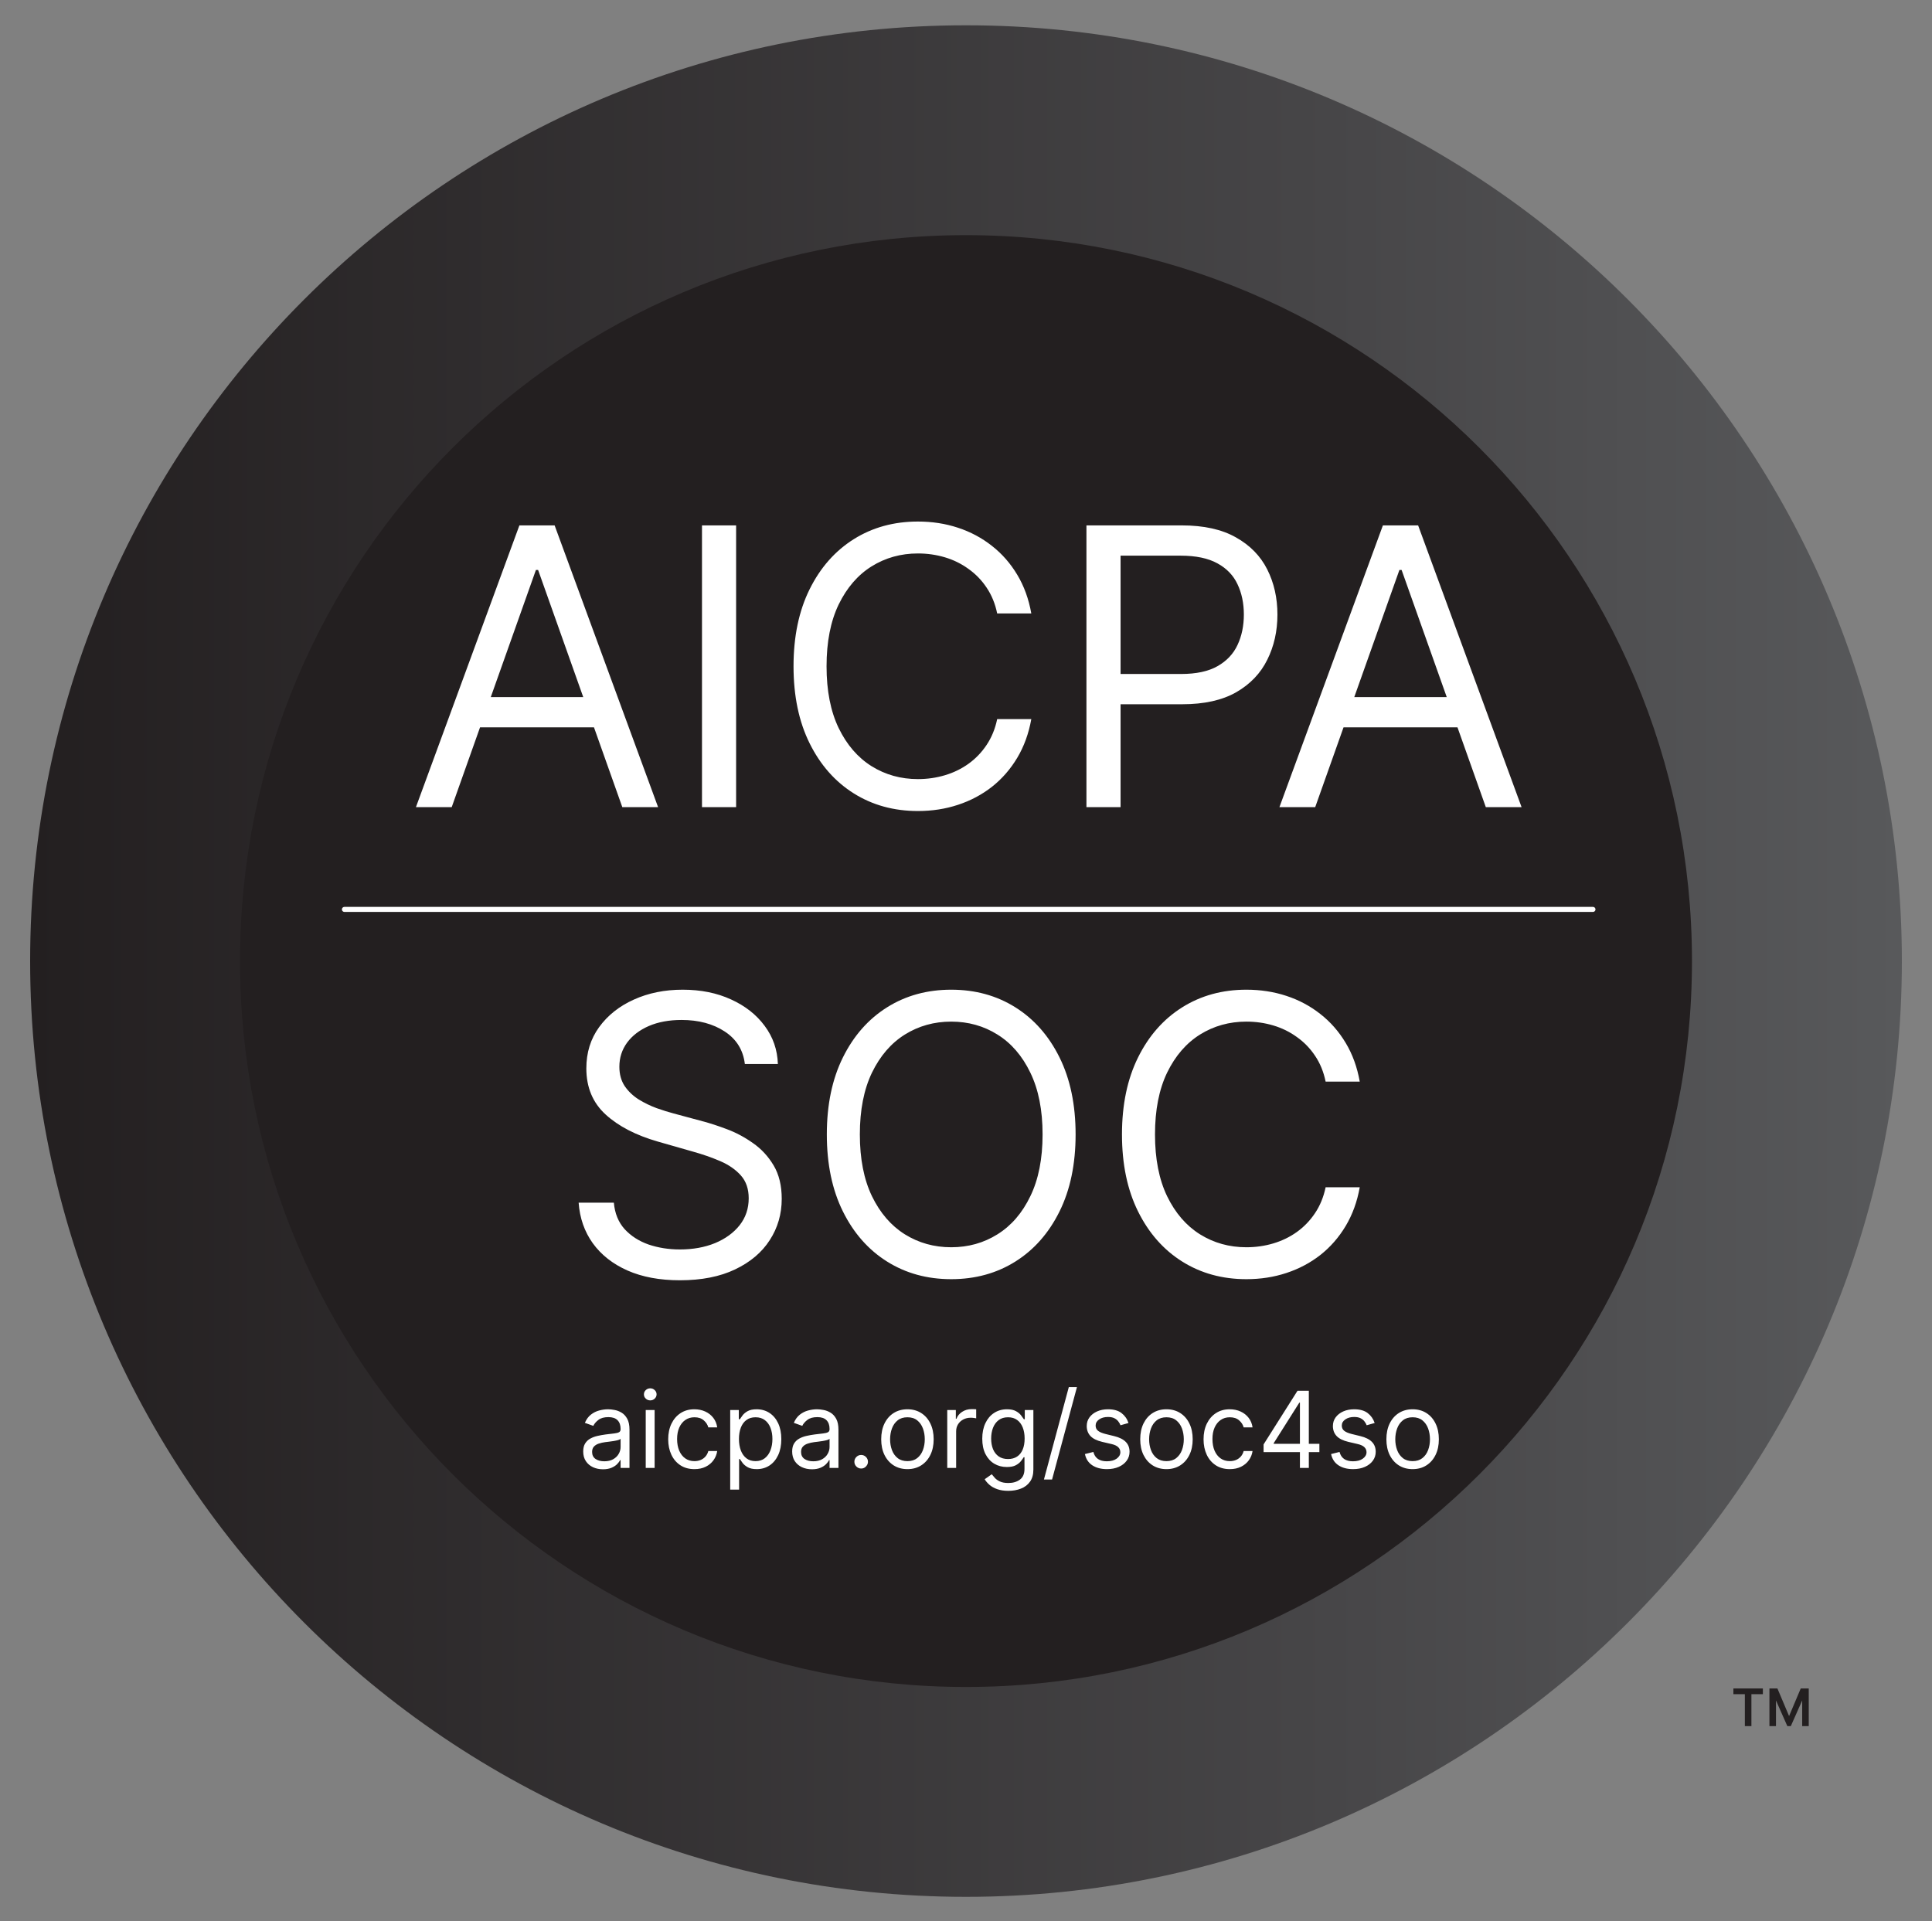
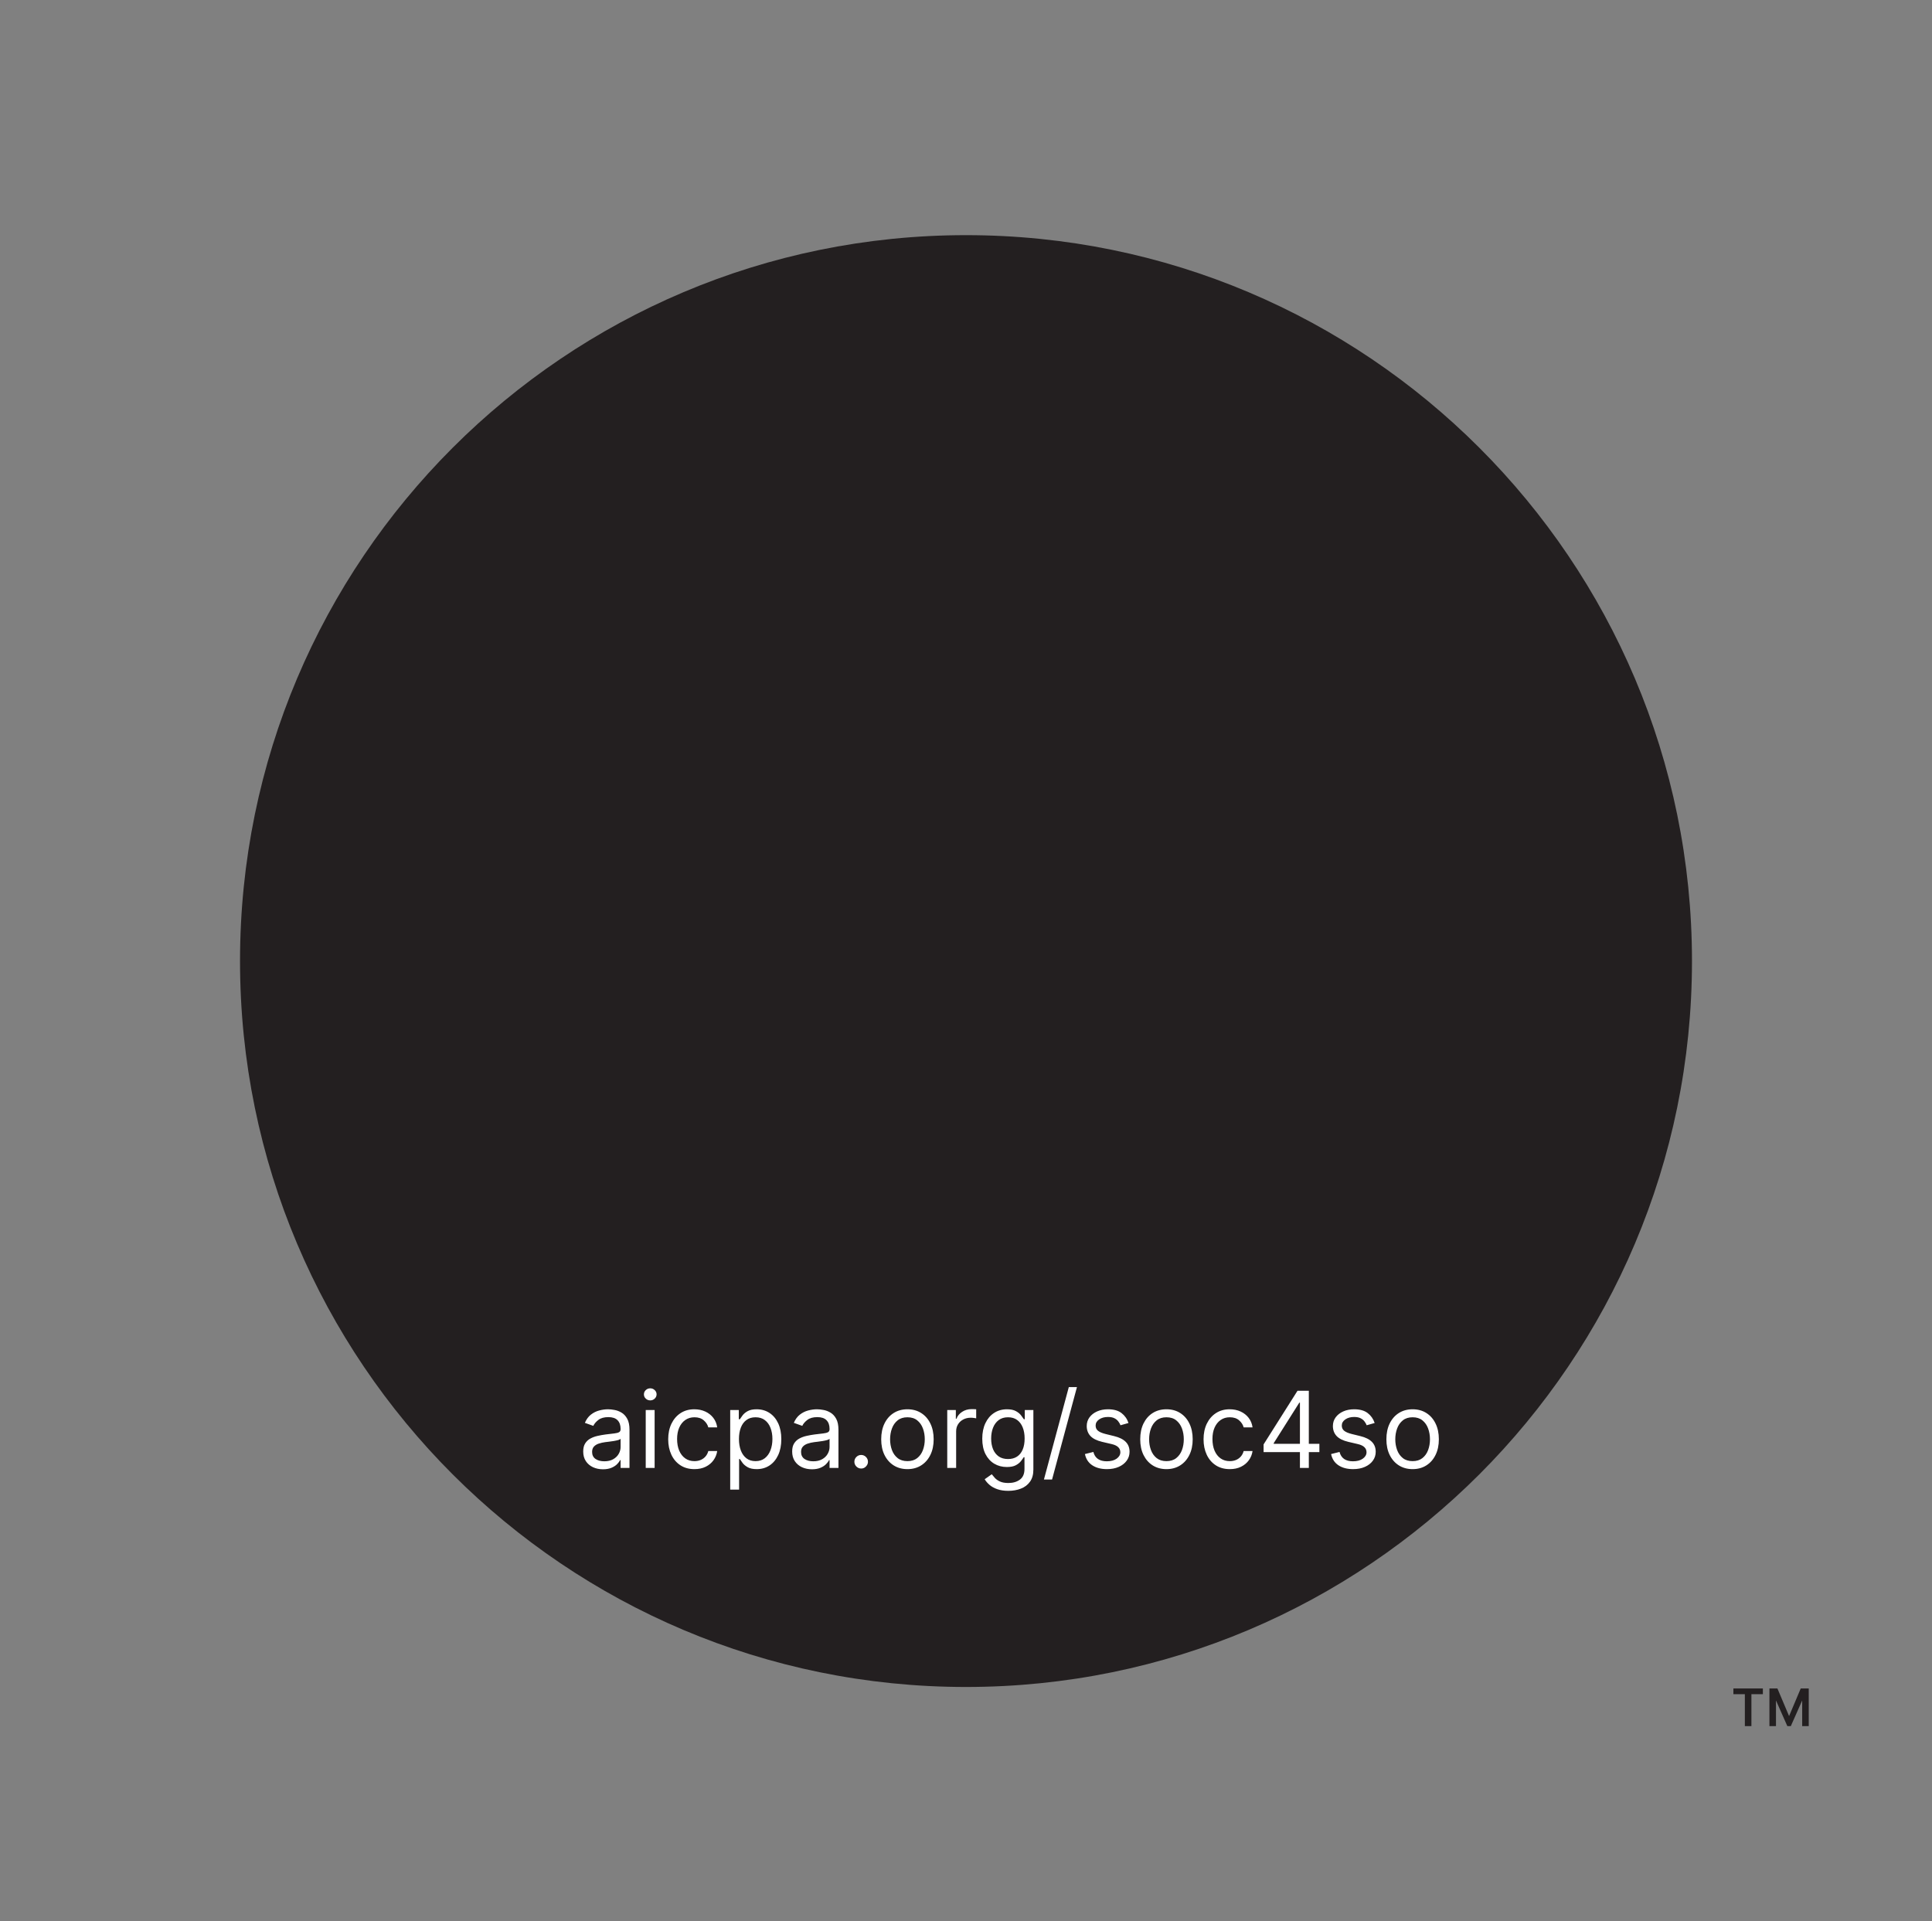
<svg xmlns="http://www.w3.org/2000/svg" width="359" height="357" viewBox="0 0 359 357" fill="none">
  <rect x="0" y="0" width="359" height="357" fill="#808080" stroke="none" />
  <g clip-path="url(#clip0_504_45)">
-     <path d="M179.5 352.5C275.542 352.5 353.4 274.642 353.4 178.6C353.4 82.558 275.542 4.7 179.5 4.7C83.458 4.7 5.6 82.558 5.6 178.6C5.6 274.642 83.458 352.5 179.5 352.5Z" fill="url(#paint0_linear_504_45)" />
    <path d="M179.5 313.5C254.003 313.5 314.4 253.103 314.4 178.6C314.4 104.097 254.003 43.7 179.5 43.7C104.997 43.7 44.6 104.097 44.6 178.6C44.6 253.103 104.997 313.5 179.5 313.5Z" fill="#231F20" />
-     <path d="M83.934 150H77.286L96.513 97.636H103.059L122.286 150H115.638L99.991 105.92H99.582L83.934 150ZM86.388 129.545H113.184V135.17H86.388V129.545ZM136.783 97.636V150H130.442V97.636H136.783ZM191.634 114H185.293C184.918 112.176 184.261 110.574 183.324 109.193C182.403 107.812 181.278 106.653 179.949 105.716C178.636 104.761 177.179 104.045 175.577 103.568C173.974 103.091 172.304 102.852 170.565 102.852C167.395 102.852 164.523 103.653 161.949 105.256C159.392 106.858 157.355 109.219 155.838 112.338C154.338 115.457 153.588 119.284 153.588 123.818C153.588 128.352 154.338 132.179 155.838 135.298C157.355 138.418 159.392 140.778 161.949 142.381C164.523 143.983 167.395 144.784 170.565 144.784C172.304 144.784 173.974 144.545 175.577 144.068C177.179 143.591 178.636 142.884 179.949 141.946C181.278 140.991 182.403 139.824 183.324 138.443C184.261 137.045 184.918 135.443 185.293 133.636H191.634C191.156 136.312 190.287 138.707 189.026 140.821C187.764 142.935 186.196 144.733 184.321 146.216C182.446 147.682 180.341 148.798 178.006 149.565C175.688 150.332 173.207 150.716 170.565 150.716C166.099 150.716 162.128 149.625 158.651 147.443C155.173 145.261 152.438 142.159 150.443 138.136C148.449 134.114 147.452 129.341 147.452 123.818C147.452 118.295 148.449 113.523 150.443 109.5C152.438 105.477 155.173 102.375 158.651 100.193C162.128 98.011 166.099 96.921 170.565 96.921C173.207 96.921 175.688 97.304 178.006 98.071C180.341 98.838 182.446 99.963 184.321 101.446C186.196 102.912 187.764 104.702 189.026 106.815C190.287 108.912 191.156 111.307 191.634 114ZM201.88 150V97.636H219.573C223.681 97.636 227.039 98.378 229.647 99.861C232.272 101.327 234.215 103.312 235.477 105.818C236.738 108.324 237.369 111.119 237.369 114.205C237.369 117.29 236.738 120.094 235.477 122.616C234.232 125.139 232.306 127.151 229.698 128.651C227.09 130.134 223.749 130.875 219.675 130.875H206.994V125.25H219.471C222.283 125.25 224.542 124.764 226.246 123.793C227.951 122.821 229.187 121.509 229.954 119.855C230.738 118.185 231.13 116.301 231.13 114.205C231.13 112.108 230.738 110.233 229.954 108.58C229.187 106.926 227.942 105.631 226.221 104.693C224.499 103.739 222.215 103.261 219.369 103.261H208.221V150H201.88ZM244.387 150H237.739L256.967 97.636H263.512L282.739 150H276.092L260.444 105.92H260.035L244.387 150ZM246.842 129.545H273.637V135.17H246.842V129.545ZM138.407 197.727C138.1 195.136 136.856 193.125 134.674 191.693C132.492 190.261 129.816 189.545 126.646 189.545C124.327 189.545 122.299 189.92 120.56 190.67C118.839 191.42 117.492 192.452 116.521 193.764C115.566 195.077 115.089 196.568 115.089 198.239C115.089 199.636 115.421 200.838 116.086 201.844C116.768 202.832 117.637 203.659 118.694 204.324C119.751 204.972 120.859 205.509 122.018 205.935C123.177 206.344 124.242 206.676 125.214 206.932L130.532 208.364C131.896 208.722 133.413 209.216 135.083 209.847C136.771 210.477 138.381 211.338 139.915 212.429C141.467 213.503 142.745 214.884 143.751 216.571C144.756 218.259 145.259 220.33 145.259 222.784C145.259 225.614 144.518 228.17 143.035 230.455C141.569 232.739 139.421 234.554 136.592 235.901C133.779 237.247 130.362 237.92 126.339 237.92C122.589 237.92 119.342 237.315 116.597 236.105C113.87 234.895 111.722 233.207 110.154 231.043C108.603 228.878 107.725 226.364 107.521 223.5H114.066C114.237 225.477 114.901 227.114 116.06 228.409C117.237 229.687 118.719 230.642 120.509 231.273C122.316 231.886 124.259 232.193 126.339 232.193C128.759 232.193 130.933 231.801 132.859 231.017C134.785 230.216 136.31 229.108 137.435 227.693C138.56 226.261 139.123 224.591 139.123 222.682C139.123 220.943 138.637 219.528 137.665 218.438C136.694 217.347 135.415 216.46 133.83 215.778C132.245 215.097 130.532 214.5 128.691 213.989L122.248 212.148C118.157 210.972 114.918 209.293 112.532 207.111C110.146 204.929 108.952 202.074 108.952 198.545C108.952 195.614 109.745 193.057 111.33 190.875C112.933 188.676 115.08 186.972 117.773 185.761C120.484 184.534 123.509 183.92 126.85 183.92C130.225 183.92 133.225 184.526 135.85 185.736C138.475 186.929 140.555 188.565 142.089 190.645C143.64 192.724 144.458 195.085 144.543 197.727H138.407ZM199.866 210.818C199.866 216.341 198.869 221.114 196.875 225.136C194.881 229.159 192.145 232.261 188.668 234.443C185.19 236.625 181.219 237.716 176.753 237.716C172.287 237.716 168.315 236.625 164.838 234.443C161.361 232.261 158.625 229.159 156.631 225.136C154.636 221.114 153.639 216.341 153.639 210.818C153.639 205.295 154.636 200.523 156.631 196.5C158.625 192.477 161.361 189.375 164.838 187.193C168.315 185.011 172.287 183.92 176.753 183.92C181.219 183.92 185.19 185.011 188.668 187.193C192.145 189.375 194.881 192.477 196.875 196.5C198.869 200.523 199.866 205.295 199.866 210.818ZM193.73 210.818C193.73 206.284 192.972 202.457 191.455 199.338C189.955 196.219 187.918 193.858 185.344 192.256C182.787 190.653 179.923 189.852 176.753 189.852C173.582 189.852 170.71 190.653 168.136 192.256C165.58 193.858 163.543 196.219 162.026 199.338C160.526 202.457 159.776 206.284 159.776 210.818C159.776 215.352 160.526 219.179 162.026 222.298C163.543 225.418 165.58 227.778 168.136 229.381C170.71 230.983 173.582 231.784 176.753 231.784C179.923 231.784 182.787 230.983 185.344 229.381C187.918 227.778 189.955 225.418 191.455 222.298C192.972 219.179 193.73 215.352 193.73 210.818ZM252.665 201H246.324C245.949 199.176 245.293 197.574 244.355 196.193C243.435 194.812 242.31 193.653 240.98 192.716C239.668 191.761 238.21 191.045 236.608 190.568C235.006 190.091 233.335 189.852 231.597 189.852C228.426 189.852 225.554 190.653 222.98 192.256C220.423 193.858 218.386 196.219 216.869 199.338C215.369 202.457 214.619 206.284 214.619 210.818C214.619 215.352 215.369 219.179 216.869 222.298C218.386 225.418 220.423 227.778 222.98 229.381C225.554 230.983 228.426 231.784 231.597 231.784C233.335 231.784 235.006 231.545 236.608 231.068C238.21 230.591 239.668 229.884 240.98 228.946C242.31 227.991 243.435 226.824 244.355 225.443C245.293 224.045 245.949 222.443 246.324 220.636H252.665C252.188 223.312 251.318 225.707 250.057 227.821C248.795 229.935 247.227 231.733 245.352 233.216C243.477 234.682 241.372 235.798 239.037 236.565C236.719 237.332 234.239 237.716 231.597 237.716C227.131 237.716 223.159 236.625 219.682 234.443C216.205 232.261 213.469 229.159 211.474 225.136C209.48 221.114 208.483 216.341 208.483 210.818C208.483 205.295 209.48 200.523 211.474 196.5C213.469 192.477 216.205 189.375 219.682 187.193C223.159 185.011 227.131 183.92 231.597 183.92C234.239 183.92 236.719 184.304 239.037 185.071C241.372 185.838 243.477 186.963 245.352 188.446C247.227 189.912 248.795 191.702 250.057 193.815C251.318 195.912 252.188 198.307 252.665 201Z" fill="white" />
-     <path d="M64 169L296 169" stroke="white" stroke-width="0.932" stroke-miterlimit="10" stroke-linecap="round" stroke-linejoin="round" />
    <path d="M112.041 273.044C111.359 273.044 110.74 272.915 110.185 272.658C109.629 272.397 109.188 272.021 108.861 271.531C108.534 271.036 108.371 270.438 108.371 269.738C108.371 269.122 108.492 268.622 108.735 268.239C108.978 267.852 109.302 267.548 109.709 267.329C110.115 267.109 110.563 266.946 111.053 266.838C111.548 266.726 112.045 266.638 112.545 266.572C113.199 266.488 113.729 266.425 114.135 266.383C114.546 266.336 114.845 266.259 115.031 266.152C115.223 266.045 115.318 265.858 115.318 265.592V265.536C115.318 264.845 115.129 264.308 114.751 263.925C114.378 263.542 113.81 263.351 113.049 263.351C112.26 263.351 111.642 263.523 111.193 263.869C110.745 264.214 110.43 264.583 110.248 264.975L108.679 264.415C108.959 263.761 109.333 263.253 109.8 262.888C110.271 262.52 110.785 262.263 111.34 262.118C111.901 261.969 112.452 261.894 112.993 261.894C113.339 261.894 113.736 261.936 114.184 262.02C114.637 262.099 115.073 262.265 115.494 262.517C115.918 262.769 116.271 263.15 116.551 263.659C116.831 264.168 116.971 264.849 116.971 265.704V272.792H115.318V271.335H115.234C115.122 271.568 114.936 271.818 114.674 272.084C114.413 272.35 114.065 272.577 113.631 272.763C113.196 272.95 112.666 273.044 112.041 273.044ZM112.293 271.559C112.947 271.559 113.497 271.43 113.946 271.174C114.399 270.917 114.739 270.585 114.968 270.179C115.202 269.773 115.318 269.346 115.318 268.897V267.385C115.248 267.469 115.094 267.546 114.856 267.616C114.623 267.681 114.352 267.74 114.044 267.791C113.74 267.838 113.444 267.88 113.154 267.917C112.869 267.95 112.638 267.978 112.461 268.001C112.031 268.057 111.63 268.148 111.256 268.274C110.887 268.396 110.589 268.58 110.36 268.827C110.136 269.07 110.024 269.402 110.024 269.822C110.024 270.396 110.236 270.83 110.661 271.125C111.091 271.414 111.635 271.559 112.293 271.559ZM119.988 272.792V262.034H121.641V272.792H119.988ZM120.829 260.241C120.506 260.241 120.229 260.131 119.995 259.912C119.766 259.692 119.652 259.429 119.652 259.12C119.652 258.812 119.766 258.548 119.995 258.329C120.229 258.11 120.506 258 120.829 258C121.151 258 121.426 258.11 121.655 258.329C121.888 258.548 122.005 258.812 122.005 259.12C122.005 259.429 121.888 259.692 121.655 259.912C121.426 260.131 121.151 260.241 120.829 260.241ZM129.039 273.016C128.03 273.016 127.162 272.777 126.433 272.301C125.705 271.825 125.145 271.169 124.752 270.333C124.36 269.497 124.164 268.543 124.164 267.469C124.164 266.376 124.365 265.412 124.766 264.576C125.173 263.736 125.737 263.08 126.461 262.608C127.19 262.132 128.039 261.894 129.011 261.894C129.767 261.894 130.449 262.034 131.056 262.314C131.663 262.594 132.16 262.986 132.547 263.491C132.935 263.995 133.175 264.583 133.269 265.256H131.616C131.49 264.765 131.21 264.331 130.775 263.953C130.346 263.57 129.767 263.379 129.039 263.379C128.394 263.379 127.829 263.547 127.344 263.883C126.863 264.214 126.487 264.684 126.216 265.291C125.95 265.893 125.817 266.6 125.817 267.413C125.817 268.244 125.948 268.968 126.209 269.584C126.475 270.2 126.849 270.679 127.33 271.02C127.815 271.36 128.385 271.531 129.039 271.531C129.468 271.531 129.858 271.456 130.208 271.307C130.558 271.157 130.855 270.943 131.098 270.662C131.34 270.382 131.513 270.046 131.616 269.654H133.269C133.175 270.289 132.944 270.861 132.575 271.37C132.211 271.874 131.728 272.276 131.126 272.574C130.528 272.869 129.832 273.016 129.039 273.016ZM135.685 276.826V262.034H137.282V263.743H137.478C137.599 263.556 137.767 263.318 137.982 263.028C138.202 262.734 138.514 262.473 138.921 262.244C139.332 262.011 139.887 261.894 140.587 261.894C141.493 261.894 142.292 262.12 142.983 262.573C143.674 263.026 144.213 263.668 144.601 264.499C144.988 265.33 145.182 266.311 145.182 267.441C145.182 268.58 144.988 269.568 144.601 270.403C144.213 271.234 143.676 271.879 142.99 272.336C142.303 272.789 141.512 273.016 140.616 273.016C139.924 273.016 139.371 272.901 138.956 272.672C138.54 272.439 138.22 272.175 137.996 271.881C137.772 271.582 137.599 271.335 137.478 271.139H137.338V276.826H135.685ZM137.31 267.413C137.31 268.225 137.429 268.942 137.667 269.563C137.905 270.179 138.253 270.662 138.711 271.013C139.168 271.358 139.728 271.531 140.391 271.531C141.082 271.531 141.659 271.349 142.121 270.985C142.588 270.616 142.938 270.121 143.172 269.5C143.41 268.874 143.529 268.178 143.529 267.413C143.529 266.656 143.412 265.975 143.179 265.368C142.95 264.756 142.602 264.273 142.135 263.918C141.673 263.558 141.092 263.379 140.391 263.379C139.719 263.379 139.154 263.549 138.697 263.89C138.239 264.226 137.893 264.698 137.66 265.305C137.427 265.907 137.31 266.61 137.31 267.413ZM150.869 273.044C150.187 273.044 149.568 272.915 149.013 272.658C148.457 272.397 148.016 272.021 147.689 271.531C147.362 271.036 147.199 270.438 147.199 269.738C147.199 269.122 147.32 268.622 147.563 268.239C147.806 267.852 148.13 267.548 148.537 267.329C148.943 267.109 149.391 266.946 149.881 266.838C150.376 266.726 150.873 266.638 151.373 266.572C152.027 266.488 152.557 266.425 152.963 266.383C153.374 266.336 153.673 266.259 153.859 266.152C154.051 266.045 154.147 265.858 154.147 265.592V265.536C154.147 264.845 153.957 264.308 153.579 263.925C153.206 263.542 152.638 263.351 151.877 263.351C151.088 263.351 150.47 263.523 150.021 263.869C149.573 264.214 149.258 264.583 149.076 264.975L147.507 264.415C147.787 263.761 148.161 263.253 148.628 262.888C149.099 262.52 149.613 262.263 150.168 262.118C150.729 261.969 151.28 261.894 151.821 261.894C152.167 261.894 152.564 261.936 153.012 262.02C153.465 262.099 153.901 262.265 154.322 262.517C154.746 262.769 155.099 263.15 155.379 263.659C155.659 264.168 155.799 264.849 155.799 265.704V272.792H154.147V271.335H154.062C153.95 271.568 153.764 271.818 153.502 272.084C153.241 272.35 152.893 272.577 152.459 272.763C152.024 272.95 151.494 273.044 150.869 273.044ZM151.121 271.559C151.775 271.559 152.326 271.43 152.774 271.174C153.227 270.917 153.568 270.585 153.796 270.179C154.03 269.773 154.147 269.346 154.147 268.897V267.385C154.076 267.469 153.922 267.546 153.684 267.616C153.451 267.681 153.18 267.74 152.872 267.791C152.568 267.838 152.272 267.88 151.982 267.917C151.698 267.95 151.466 267.978 151.289 268.001C150.859 268.057 150.458 268.148 150.084 268.274C149.716 268.396 149.417 268.58 149.188 268.827C148.964 269.07 148.852 269.402 148.852 269.822C148.852 270.396 149.064 270.83 149.489 271.125C149.919 271.414 150.463 271.559 151.121 271.559ZM160.021 272.904C159.675 272.904 159.379 272.78 159.131 272.532C158.884 272.285 158.76 271.988 158.76 271.643C158.76 271.297 158.884 271.001 159.131 270.753C159.379 270.506 159.675 270.382 160.021 270.382C160.366 270.382 160.663 270.506 160.91 270.753C161.158 271.001 161.281 271.297 161.281 271.643C161.281 271.872 161.223 272.082 161.106 272.273C160.994 272.465 160.843 272.619 160.651 272.735C160.464 272.848 160.254 272.904 160.021 272.904ZM168.618 273.016C167.647 273.016 166.794 272.785 166.061 272.322C165.333 271.86 164.763 271.213 164.353 270.382C163.946 269.551 163.743 268.58 163.743 267.469C163.743 266.348 163.946 265.37 164.353 264.534C164.763 263.698 165.333 263.049 166.061 262.587C166.794 262.125 167.647 261.894 168.618 261.894C169.589 261.894 170.439 262.125 171.167 262.587C171.9 263.049 172.47 263.698 172.876 264.534C173.287 265.37 173.492 266.348 173.492 267.469C173.492 268.58 173.287 269.551 172.876 270.382C172.47 271.213 171.9 271.86 171.167 272.322C170.439 272.785 169.589 273.016 168.618 273.016ZM168.618 271.531C169.355 271.531 169.962 271.342 170.439 270.964C170.915 270.585 171.267 270.088 171.496 269.472C171.725 268.855 171.839 268.188 171.839 267.469C171.839 266.75 171.725 266.08 171.496 265.459C171.267 264.838 170.915 264.336 170.439 263.953C169.962 263.57 169.355 263.379 168.618 263.379C167.88 263.379 167.273 263.57 166.797 263.953C166.321 264.336 165.968 264.838 165.739 265.459C165.51 266.08 165.396 266.75 165.396 267.469C165.396 268.188 165.51 268.855 165.739 269.472C165.968 270.088 166.321 270.585 166.797 270.964C167.273 271.342 167.88 271.531 168.618 271.531ZM176.015 272.792V262.034H177.612V263.659H177.724C177.92 263.127 178.275 262.695 178.789 262.363C179.302 262.032 179.881 261.866 180.526 261.866C180.647 261.866 180.799 261.868 180.981 261.873C181.163 261.878 181.301 261.885 181.394 261.894V263.575C181.338 263.561 181.21 263.54 181.009 263.512C180.813 263.479 180.605 263.463 180.386 263.463C179.863 263.463 179.396 263.572 178.985 263.792C178.579 264.007 178.256 264.305 178.018 264.688C177.785 265.067 177.668 265.498 177.668 265.984V272.792H176.015ZM187.368 277.05C186.57 277.05 185.883 276.947 185.309 276.742C184.735 276.541 184.256 276.275 183.873 275.943C183.495 275.616 183.194 275.266 182.97 274.893L184.287 273.968C184.436 274.164 184.625 274.388 184.854 274.64C185.083 274.897 185.395 275.119 185.792 275.306C186.194 275.497 186.719 275.593 187.368 275.593C188.237 275.593 188.953 275.383 189.518 274.963C190.083 274.542 190.366 273.884 190.366 272.988V270.802H190.226C190.104 270.999 189.932 271.241 189.707 271.531C189.488 271.816 189.17 272.07 188.755 272.294C188.344 272.514 187.788 272.623 187.088 272.623C186.22 272.623 185.44 272.418 184.749 272.007C184.062 271.596 183.519 270.999 183.117 270.214C182.72 269.43 182.522 268.477 182.522 267.357C182.522 266.255 182.715 265.295 183.103 264.478C183.491 263.656 184.03 263.021 184.721 262.573C185.412 262.12 186.21 261.894 187.116 261.894C187.816 261.894 188.372 262.011 188.783 262.244C189.198 262.473 189.516 262.734 189.735 263.028C189.96 263.318 190.132 263.556 190.254 263.743H190.422V262.034H192.019V273.1C192.019 274.024 191.808 274.776 191.388 275.355C190.973 275.938 190.412 276.366 189.707 276.636C189.007 276.912 188.227 277.05 187.368 277.05ZM187.312 271.139C187.975 271.139 188.535 270.987 188.993 270.683C189.451 270.38 189.798 269.943 190.037 269.374C190.275 268.804 190.394 268.122 190.394 267.329C190.394 266.554 190.277 265.87 190.044 265.277C189.81 264.684 189.465 264.219 189.007 263.883C188.549 263.547 187.985 263.379 187.312 263.379C186.612 263.379 186.028 263.556 185.561 263.911C185.099 264.266 184.751 264.742 184.518 265.34C184.289 265.937 184.175 266.6 184.175 267.329C184.175 268.076 184.291 268.736 184.525 269.311C184.763 269.88 185.113 270.329 185.575 270.655C186.042 270.978 186.621 271.139 187.312 271.139ZM200.115 257.776L195.492 274.949H193.98L198.602 257.776H200.115ZM209.694 264.443L208.209 264.863C208.116 264.616 207.978 264.375 207.796 264.142C207.619 263.904 207.376 263.708 207.068 263.554C206.759 263.4 206.365 263.323 205.884 263.323C205.226 263.323 204.677 263.474 204.238 263.778C203.804 264.077 203.587 264.457 203.587 264.919C203.587 265.33 203.736 265.655 204.035 265.893C204.334 266.131 204.801 266.329 205.436 266.488L207.033 266.88C207.994 267.114 208.711 267.471 209.183 267.952C209.654 268.428 209.89 269.042 209.89 269.794C209.89 270.41 209.713 270.961 209.358 271.447C209.008 271.932 208.517 272.315 207.887 272.595C207.257 272.876 206.524 273.016 205.688 273.016C204.591 273.016 203.683 272.777 202.963 272.301C202.244 271.825 201.789 271.129 201.598 270.214L203.167 269.822C203.316 270.401 203.598 270.835 204.014 271.125C204.434 271.414 204.983 271.559 205.66 271.559C206.43 271.559 207.042 271.395 207.495 271.069C207.952 270.737 208.181 270.34 208.181 269.878C208.181 269.504 208.05 269.192 207.789 268.94C207.528 268.683 207.126 268.491 206.584 268.365L204.791 267.945C203.806 267.712 203.083 267.35 202.62 266.859C202.163 266.365 201.934 265.746 201.934 265.003C201.934 264.396 202.104 263.86 202.445 263.393C202.791 262.926 203.26 262.559 203.853 262.293C204.451 262.027 205.128 261.894 205.884 261.894C206.949 261.894 207.784 262.127 208.391 262.594C209.003 263.061 209.437 263.677 209.694 264.443ZM216.748 273.016C215.777 273.016 214.925 272.785 214.192 272.322C213.464 271.86 212.894 271.213 212.483 270.382C212.077 269.551 211.874 268.58 211.874 267.469C211.874 266.348 212.077 265.37 212.483 264.534C212.894 263.698 213.464 263.049 214.192 262.587C214.925 262.125 215.777 261.894 216.748 261.894C217.72 261.894 218.569 262.125 219.298 262.587C220.031 263.049 220.6 263.698 221.007 264.534C221.417 265.37 221.623 266.348 221.623 267.469C221.623 268.58 221.417 269.551 221.007 270.382C220.6 271.213 220.031 271.86 219.298 272.322C218.569 272.785 217.72 273.016 216.748 273.016ZM216.748 271.531C217.486 271.531 218.093 271.342 218.569 270.964C219.046 270.585 219.398 270.088 219.627 269.472C219.856 268.855 219.97 268.188 219.97 267.469C219.97 266.75 219.856 266.08 219.627 265.459C219.398 264.838 219.046 264.336 218.569 263.953C218.093 263.57 217.486 263.379 216.748 263.379C216.011 263.379 215.404 263.57 214.927 263.953C214.451 264.336 214.099 264.838 213.87 265.459C213.641 266.08 213.527 266.75 213.527 267.469C213.527 268.188 213.641 268.855 213.87 269.472C214.099 270.088 214.451 270.585 214.927 270.964C215.404 271.342 216.011 271.531 216.748 271.531ZM228.516 273.016C227.508 273.016 226.639 272.777 225.911 272.301C225.182 271.825 224.622 271.169 224.23 270.333C223.838 269.497 223.642 268.543 223.642 267.469C223.642 266.376 223.842 265.412 224.244 264.576C224.65 263.736 225.215 263.08 225.939 262.608C226.667 262.132 227.517 261.894 228.488 261.894C229.245 261.894 229.926 262.034 230.533 262.314C231.14 262.594 231.637 262.986 232.025 263.491C232.413 263.995 232.653 264.583 232.746 265.256H231.094C230.967 264.765 230.687 264.331 230.253 263.953C229.824 263.57 229.245 263.379 228.516 263.379C227.872 263.379 227.307 263.547 226.821 263.883C226.34 264.214 225.965 264.684 225.694 265.291C225.428 265.893 225.295 266.6 225.295 267.413C225.295 268.244 225.425 268.968 225.687 269.584C225.953 270.2 226.326 270.679 226.807 271.02C227.293 271.36 227.863 271.531 228.516 271.531C228.946 271.531 229.336 271.456 229.686 271.307C230.036 271.157 230.332 270.943 230.575 270.662C230.818 270.382 230.991 270.046 231.094 269.654H232.746C232.653 270.289 232.422 270.861 232.053 271.37C231.689 271.874 231.206 272.276 230.603 272.574C230.006 272.869 229.31 273.016 228.516 273.016ZM234.798 269.85V268.421L241.102 258.448H242.138V260.661H241.438L236.675 268.197V268.309H245.164V269.85H234.798ZM241.55 272.792V269.416V268.75V258.448H243.203V272.792H241.55ZM255.436 264.443L253.952 264.863C253.858 264.616 253.721 264.375 253.538 264.142C253.361 263.904 253.118 263.708 252.81 263.554C252.502 263.4 252.107 263.323 251.626 263.323C250.968 263.323 250.419 263.474 249.981 263.778C249.546 264.077 249.329 264.457 249.329 264.919C249.329 265.33 249.479 265.655 249.777 265.893C250.076 266.131 250.543 266.329 251.178 266.488L252.775 266.88C253.737 267.114 254.454 267.471 254.925 267.952C255.397 268.428 255.632 269.042 255.632 269.794C255.632 270.41 255.455 270.961 255.1 271.447C254.75 271.932 254.26 272.315 253.629 272.595C252.999 272.876 252.266 273.016 251.43 273.016C250.333 273.016 249.425 272.777 248.706 272.301C247.987 271.825 247.532 271.129 247.34 270.214L248.909 269.822C249.058 270.401 249.341 270.835 249.756 271.125C250.177 271.414 250.725 271.559 251.402 271.559C252.173 271.559 252.784 271.395 253.237 271.069C253.695 270.737 253.924 270.34 253.924 269.878C253.924 269.504 253.793 269.192 253.531 268.94C253.27 268.683 252.868 268.491 252.327 268.365L250.534 267.945C249.549 267.712 248.825 267.35 248.363 266.859C247.905 266.365 247.676 265.746 247.676 265.003C247.676 264.396 247.847 263.86 248.188 263.393C248.533 262.926 249.002 262.559 249.595 262.293C250.193 262.027 250.87 261.894 251.626 261.894C252.691 261.894 253.527 262.127 254.134 262.594C254.745 263.061 255.18 263.677 255.436 264.443ZM262.491 273.016C261.52 273.016 260.668 272.785 259.934 272.322C259.206 271.86 258.636 271.213 258.226 270.382C257.819 269.551 257.616 268.58 257.616 267.469C257.616 266.348 257.819 265.37 258.226 264.534C258.636 263.698 259.206 263.049 259.934 262.587C260.668 262.125 261.52 261.894 262.491 261.894C263.462 261.894 264.312 262.125 265.04 262.587C265.773 263.049 266.343 263.698 266.749 264.534C267.16 265.37 267.365 266.348 267.365 267.469C267.365 268.58 267.16 269.551 266.749 270.382C266.343 271.213 265.773 271.86 265.04 272.322C264.312 272.785 263.462 273.016 262.491 273.016ZM262.491 271.531C263.228 271.531 263.835 271.342 264.312 270.964C264.788 270.585 265.14 270.088 265.369 269.472C265.598 268.855 265.712 268.188 265.712 267.469C265.712 266.75 265.598 266.08 265.369 265.459C265.14 264.838 264.788 264.336 264.312 263.953C263.835 263.57 263.228 263.379 262.491 263.379C261.753 263.379 261.146 263.57 260.67 263.953C260.194 264.336 259.841 264.838 259.612 265.459C259.384 266.08 259.269 266.75 259.269 267.469C259.269 268.188 259.384 268.855 259.612 269.472C259.841 270.088 260.194 270.585 260.67 270.964C261.146 271.342 261.753 271.531 262.491 271.531Z" fill="white" />
    <path d="M332.119 320.771L329.019 313.771H330.274L332.443 318.907L334.611 313.771H335.867L332.766 320.771H332.119ZM328.791 320.771V313.771H330.008V320.771H328.791ZM334.878 320.771V313.771H336.095V320.771H334.878ZM324.225 320.771V314.379H325.443V320.771H324.225ZM322.095 314.836V313.771H327.573V314.836H322.095Z" fill="#231F20" />
  </g>
  <defs>
    <linearGradient id="paint0_linear_504_45" x1="5.627" y1="178.559" x2="353.373" y2="178.559" gradientUnits="userSpaceOnUse">
      <stop stop-color="#231F20" />
      <stop offset="0.695" stop-color="#474648" />
      <stop offset="1" stop-color="#58595B" />
    </linearGradient>
    <clipPath id="clip0_504_45">
      <rect width="359" height="356.5" fill="white" />
    </clipPath>
  </defs>
</svg>